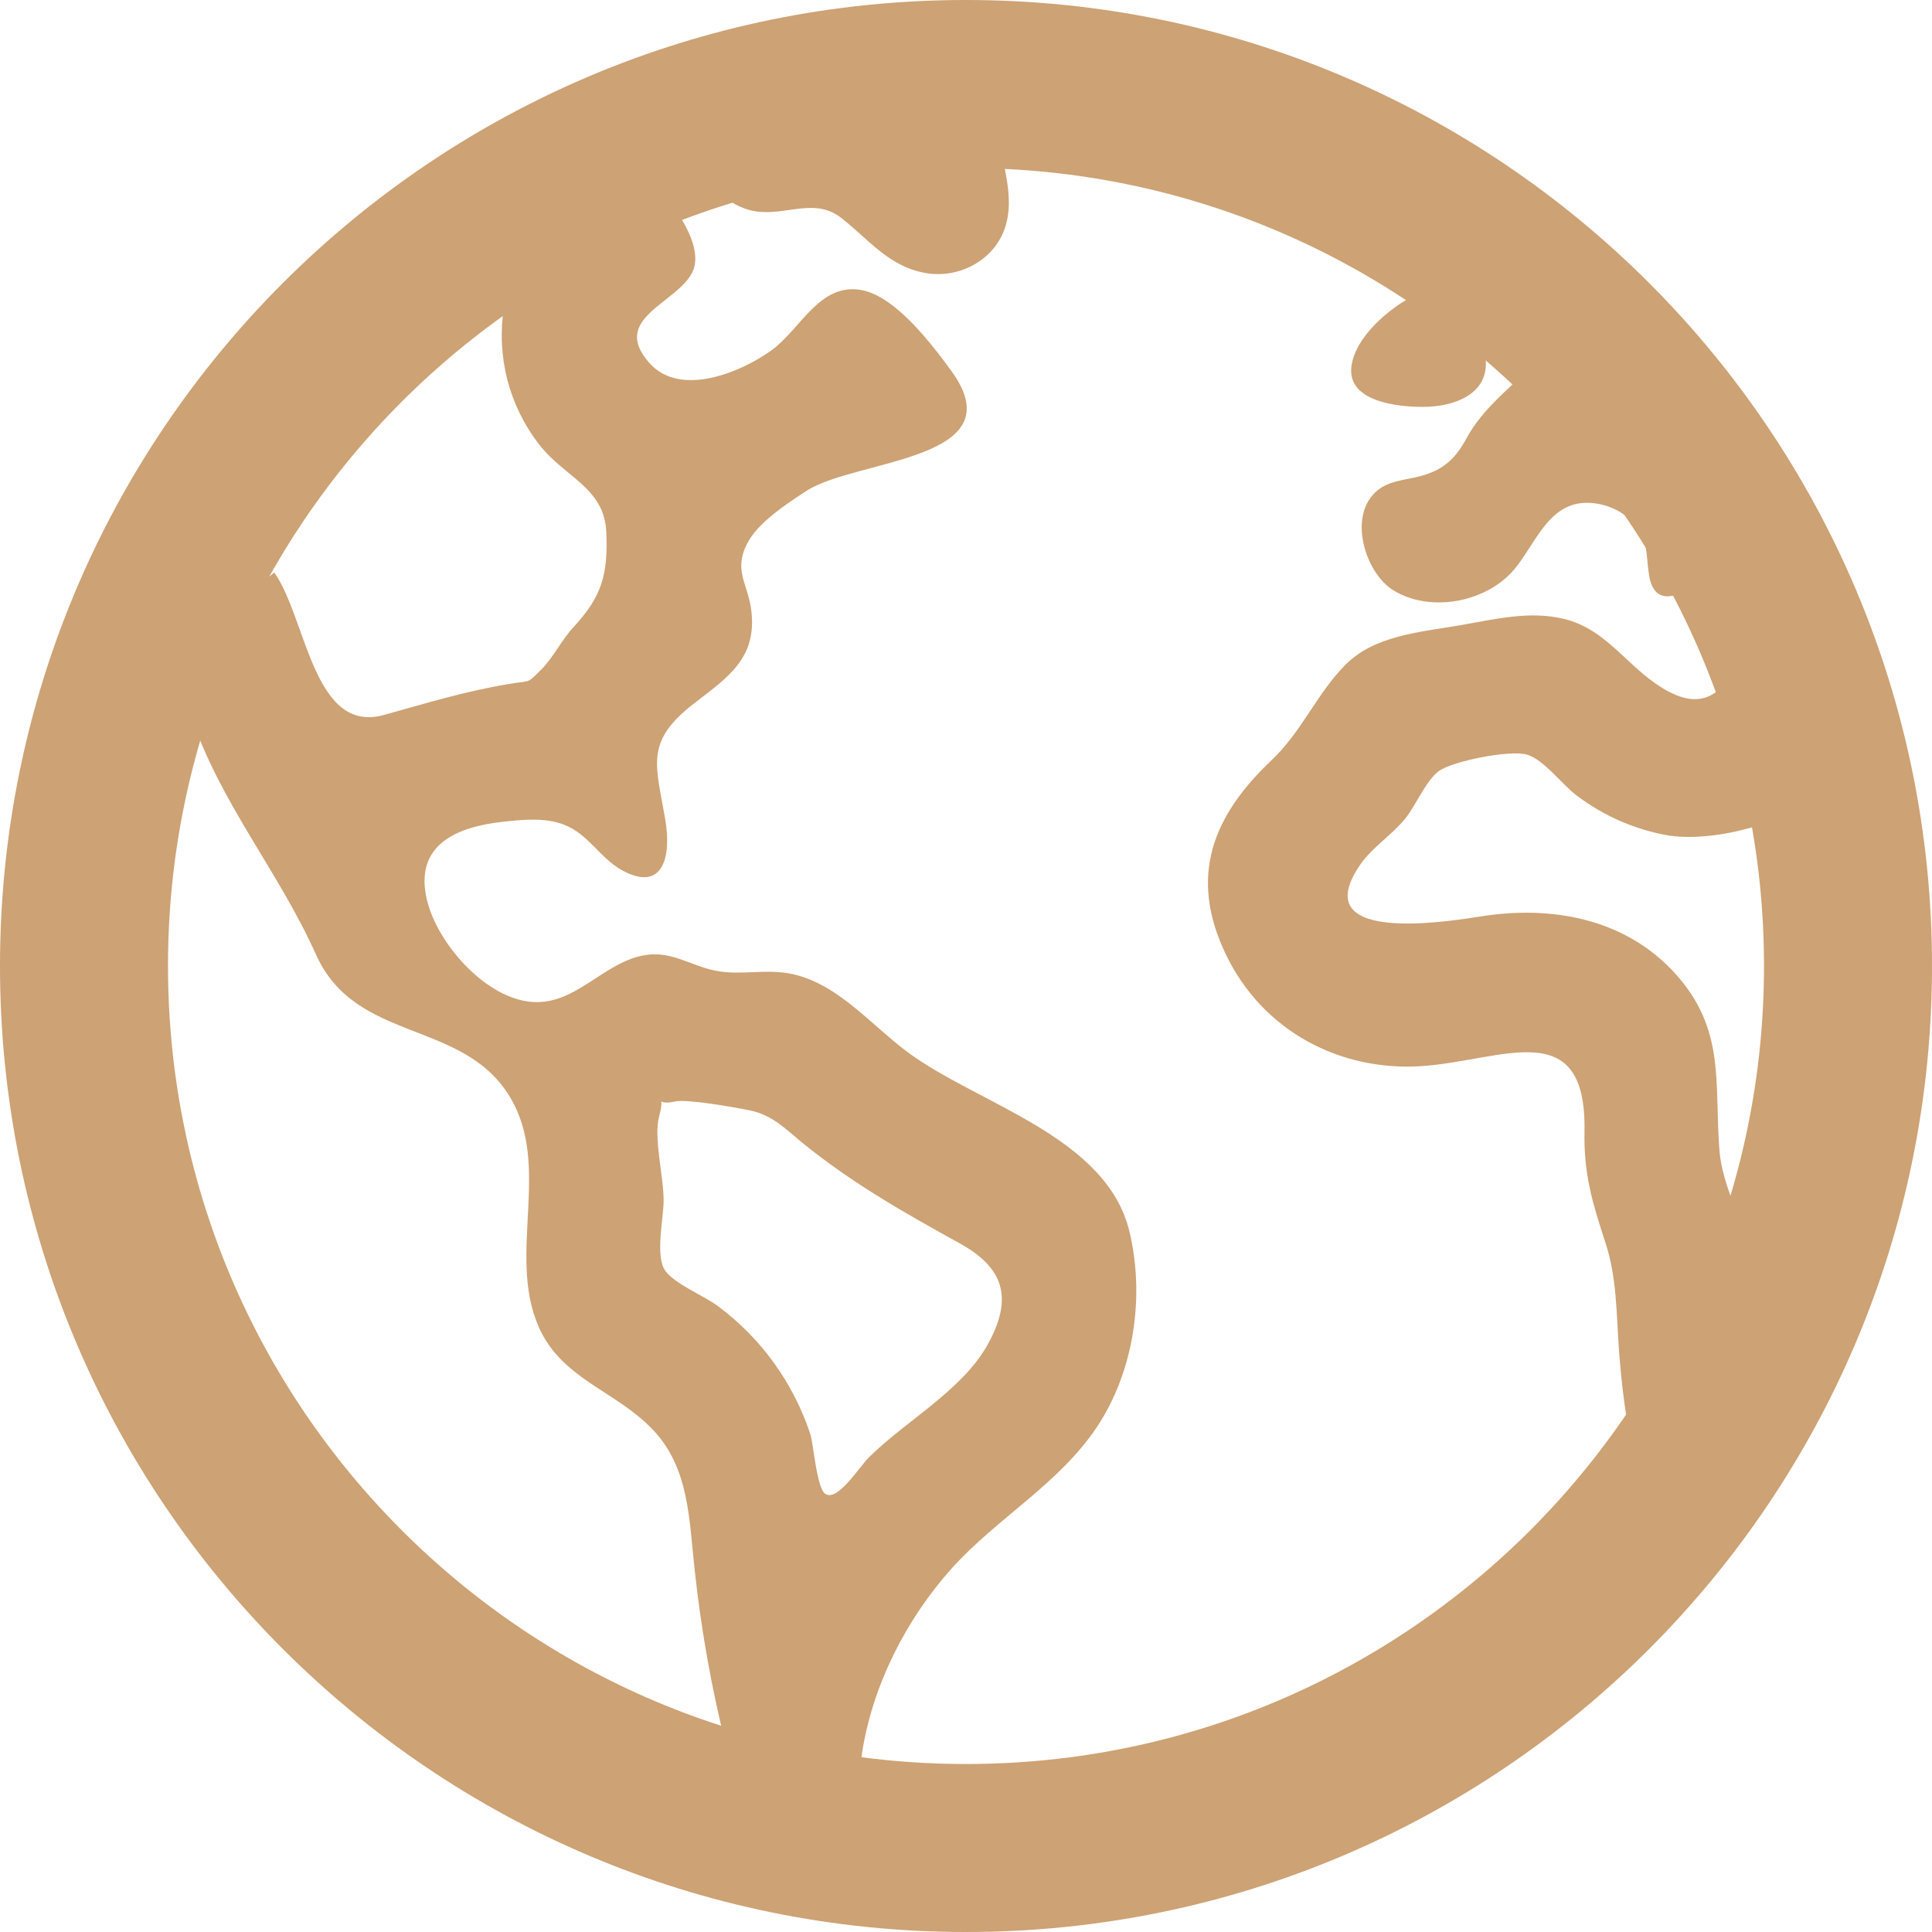
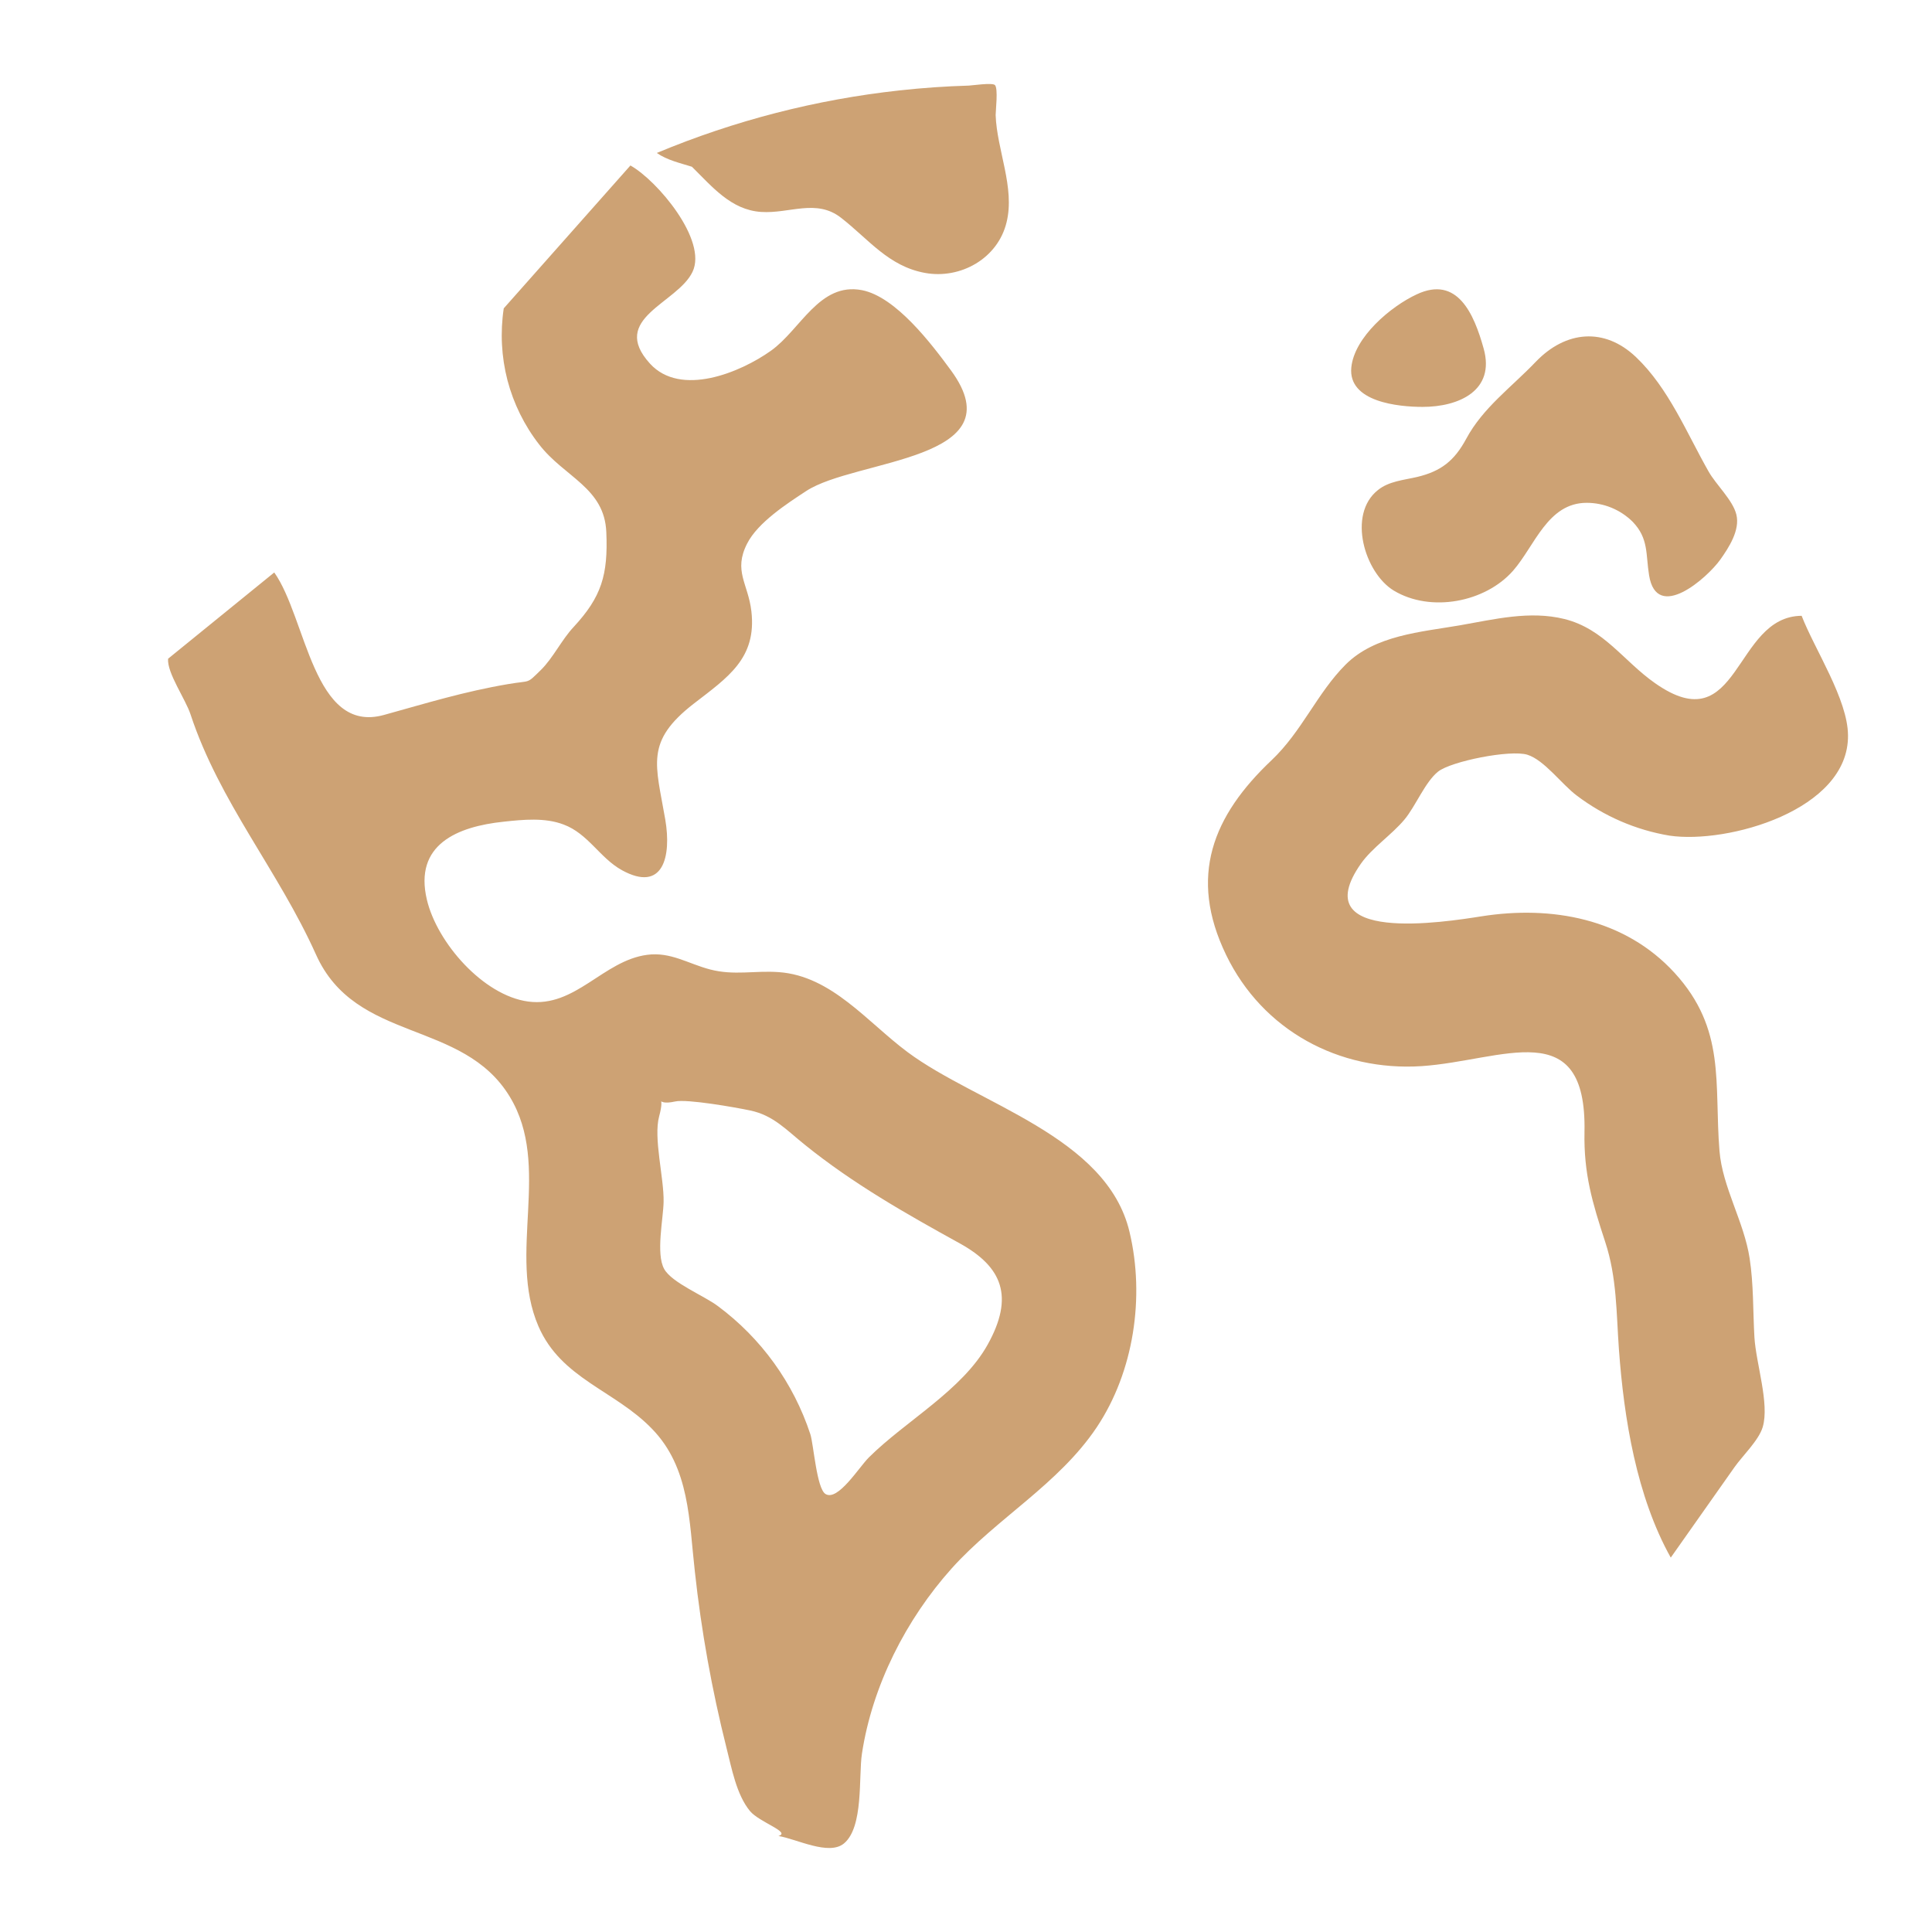
<svg xmlns="http://www.w3.org/2000/svg" width="23" height="23" viewBox="0 0 23 23" fill="none">
-   <path d="M22 11.5C22 5.701 17.299 1 11.5 1C5.701 1 1 5.701 1 11.5C1 17.299 5.701 22 11.5 22C17.299 22 22 17.299 22 11.5Z" stroke="#CDA274" stroke-width="2" stroke-miterlimit="10" />
  <path d="M21.448 7.331C20.635 7.336 20.715 8.844 19.703 8.133C19.326 7.869 19.095 7.486 18.623 7.369C18.211 7.267 17.788 7.373 17.381 7.444C16.918 7.524 16.369 7.561 16.018 7.913C15.679 8.253 15.499 8.708 15.138 9.05C14.439 9.711 14.144 10.433 14.597 11.369C15.032 12.268 15.942 12.756 16.924 12.692C17.889 12.627 18.891 12.064 18.863 13.475C18.853 13.973 18.957 14.319 19.109 14.783C19.25 15.21 19.241 15.625 19.273 16.066C19.333 16.89 19.483 17.814 19.89 18.543L20.649 17.466C20.743 17.332 20.939 17.146 20.985 16.988C21.067 16.71 20.905 16.232 20.886 15.92C20.868 15.608 20.877 15.292 20.829 14.98C20.762 14.543 20.505 14.133 20.47 13.701C20.405 12.896 20.551 12.254 19.935 11.581C19.34 10.932 18.468 10.777 17.634 10.909C17.214 10.975 15.524 11.246 16.202 10.281C16.336 10.091 16.571 9.936 16.721 9.755C16.852 9.598 16.966 9.309 17.12 9.186C17.274 9.063 17.98 8.922 18.183 8.985C18.385 9.048 18.596 9.341 18.771 9.471C19.096 9.717 19.474 9.881 19.875 9.948C20.566 10.05 22.011 9.645 22 8.754C21.998 8.326 21.603 7.731 21.448 7.331ZM13.447 14.667C13.178 13.525 11.635 13.144 10.803 12.524C10.325 12.168 9.9 11.618 9.272 11.573C8.983 11.552 8.74 11.616 8.453 11.541C8.19 11.472 7.984 11.33 7.704 11.367C7.18 11.436 6.85 11.999 6.287 11.923C5.753 11.851 5.203 11.223 5.082 10.711C4.926 10.054 5.443 9.84 5.997 9.782C6.228 9.757 6.488 9.731 6.71 9.816C7.002 9.925 7.14 10.213 7.403 10.359C7.895 10.63 7.995 10.197 7.92 9.757C7.807 9.098 7.675 8.83 8.259 8.377C8.664 8.064 9.01 7.838 8.945 7.277C8.907 6.947 8.727 6.798 8.895 6.47C9.022 6.22 9.37 5.995 9.597 5.846C10.184 5.461 12.109 5.489 11.323 4.412C11.091 4.096 10.665 3.532 10.26 3.454C9.754 3.358 9.53 3.926 9.177 4.176C8.813 4.435 8.103 4.729 7.738 4.329C7.248 3.79 8.064 3.613 8.244 3.237C8.425 2.861 7.826 2.15 7.505 1.97L5.997 3.671C5.954 3.956 5.969 4.247 6.041 4.526C6.114 4.804 6.242 5.065 6.419 5.292C6.719 5.681 7.197 5.805 7.218 6.336C7.24 6.844 7.161 7.105 6.83 7.463C6.687 7.615 6.585 7.832 6.44 7.975C6.261 8.15 6.327 8.096 6.049 8.144C5.524 8.233 5.078 8.371 4.572 8.511C3.728 8.746 3.65 7.359 3.265 6.815L2.001 7.842C1.987 8.011 2.208 8.321 2.268 8.504C2.614 9.551 3.311 10.361 3.761 11.362C4.235 12.423 5.508 12.128 6.07 13.058C6.569 13.882 6.037 14.926 6.41 15.789C6.681 16.415 7.321 16.552 7.762 17.01C8.213 17.473 8.203 18.106 8.272 18.708C8.349 19.416 8.475 20.118 8.649 20.809C8.71 21.047 8.766 21.363 8.928 21.56C9.04 21.695 9.422 21.812 9.267 21.857C9.483 21.892 9.867 22.095 10.047 21.946C10.283 21.751 10.22 21.149 10.261 20.878C10.384 20.068 10.787 19.277 11.33 18.671C11.867 18.074 12.603 17.669 13.056 16.992C13.498 16.331 13.631 15.44 13.447 14.667ZM11.758 16.007C11.455 16.552 10.779 16.917 10.344 17.35C10.226 17.467 9.975 17.875 9.828 17.786C9.722 17.723 9.686 17.195 9.647 17.074C9.446 16.464 9.062 15.932 8.548 15.55C8.39 15.429 7.998 15.272 7.907 15.107C7.806 14.927 7.897 14.504 7.9 14.308C7.906 14.023 7.777 13.549 7.847 13.29C7.928 12.992 7.772 13.172 8.037 13.113C8.178 13.081 8.756 13.183 8.931 13.22C9.208 13.278 9.361 13.452 9.58 13.627C10.154 14.091 10.787 14.45 11.431 14.805C11.93 15.083 12.077 15.434 11.758 16.007ZM8.237 1.985C8.477 2.221 8.702 2.499 9.06 2.523C9.398 2.546 9.718 2.362 10.013 2.593C10.341 2.848 10.577 3.17 11.012 3.249C11.433 3.326 11.879 3.079 11.983 2.646C12.085 2.233 11.867 1.784 11.853 1.37C11.853 1.312 11.884 1.057 11.845 1.013C11.815 0.981 11.57 1.018 11.533 1.019C11.259 1.027 10.985 1.046 10.712 1.076C9.718 1.184 8.743 1.435 7.819 1.821C7.942 1.907 8.097 1.941 8.237 1.985ZM16.936 4.844C17.366 4.844 17.802 4.651 17.663 4.151C17.547 3.732 17.348 3.278 16.866 3.504C16.558 3.647 16.123 4.012 16.087 4.375C16.047 4.786 16.65 4.844 16.936 4.844ZM16.593 7.031C17.032 7.295 17.682 7.171 18.013 6.794C18.272 6.498 18.424 5.986 18.889 5.986C19.094 5.986 19.29 6.067 19.436 6.211C19.629 6.411 19.591 6.599 19.632 6.849C19.723 7.411 20.323 6.881 20.479 6.663C20.58 6.521 20.717 6.311 20.671 6.126C20.629 5.953 20.428 5.77 20.339 5.611C20.079 5.153 19.865 4.621 19.476 4.251C19.101 3.894 18.64 3.936 18.284 4.306C17.993 4.611 17.654 4.853 17.455 5.224C17.314 5.485 17.156 5.61 16.871 5.678C16.714 5.715 16.535 5.728 16.404 5.834C16.037 6.124 16.246 6.821 16.593 7.031Z" fill="#CDA274" />
</svg>